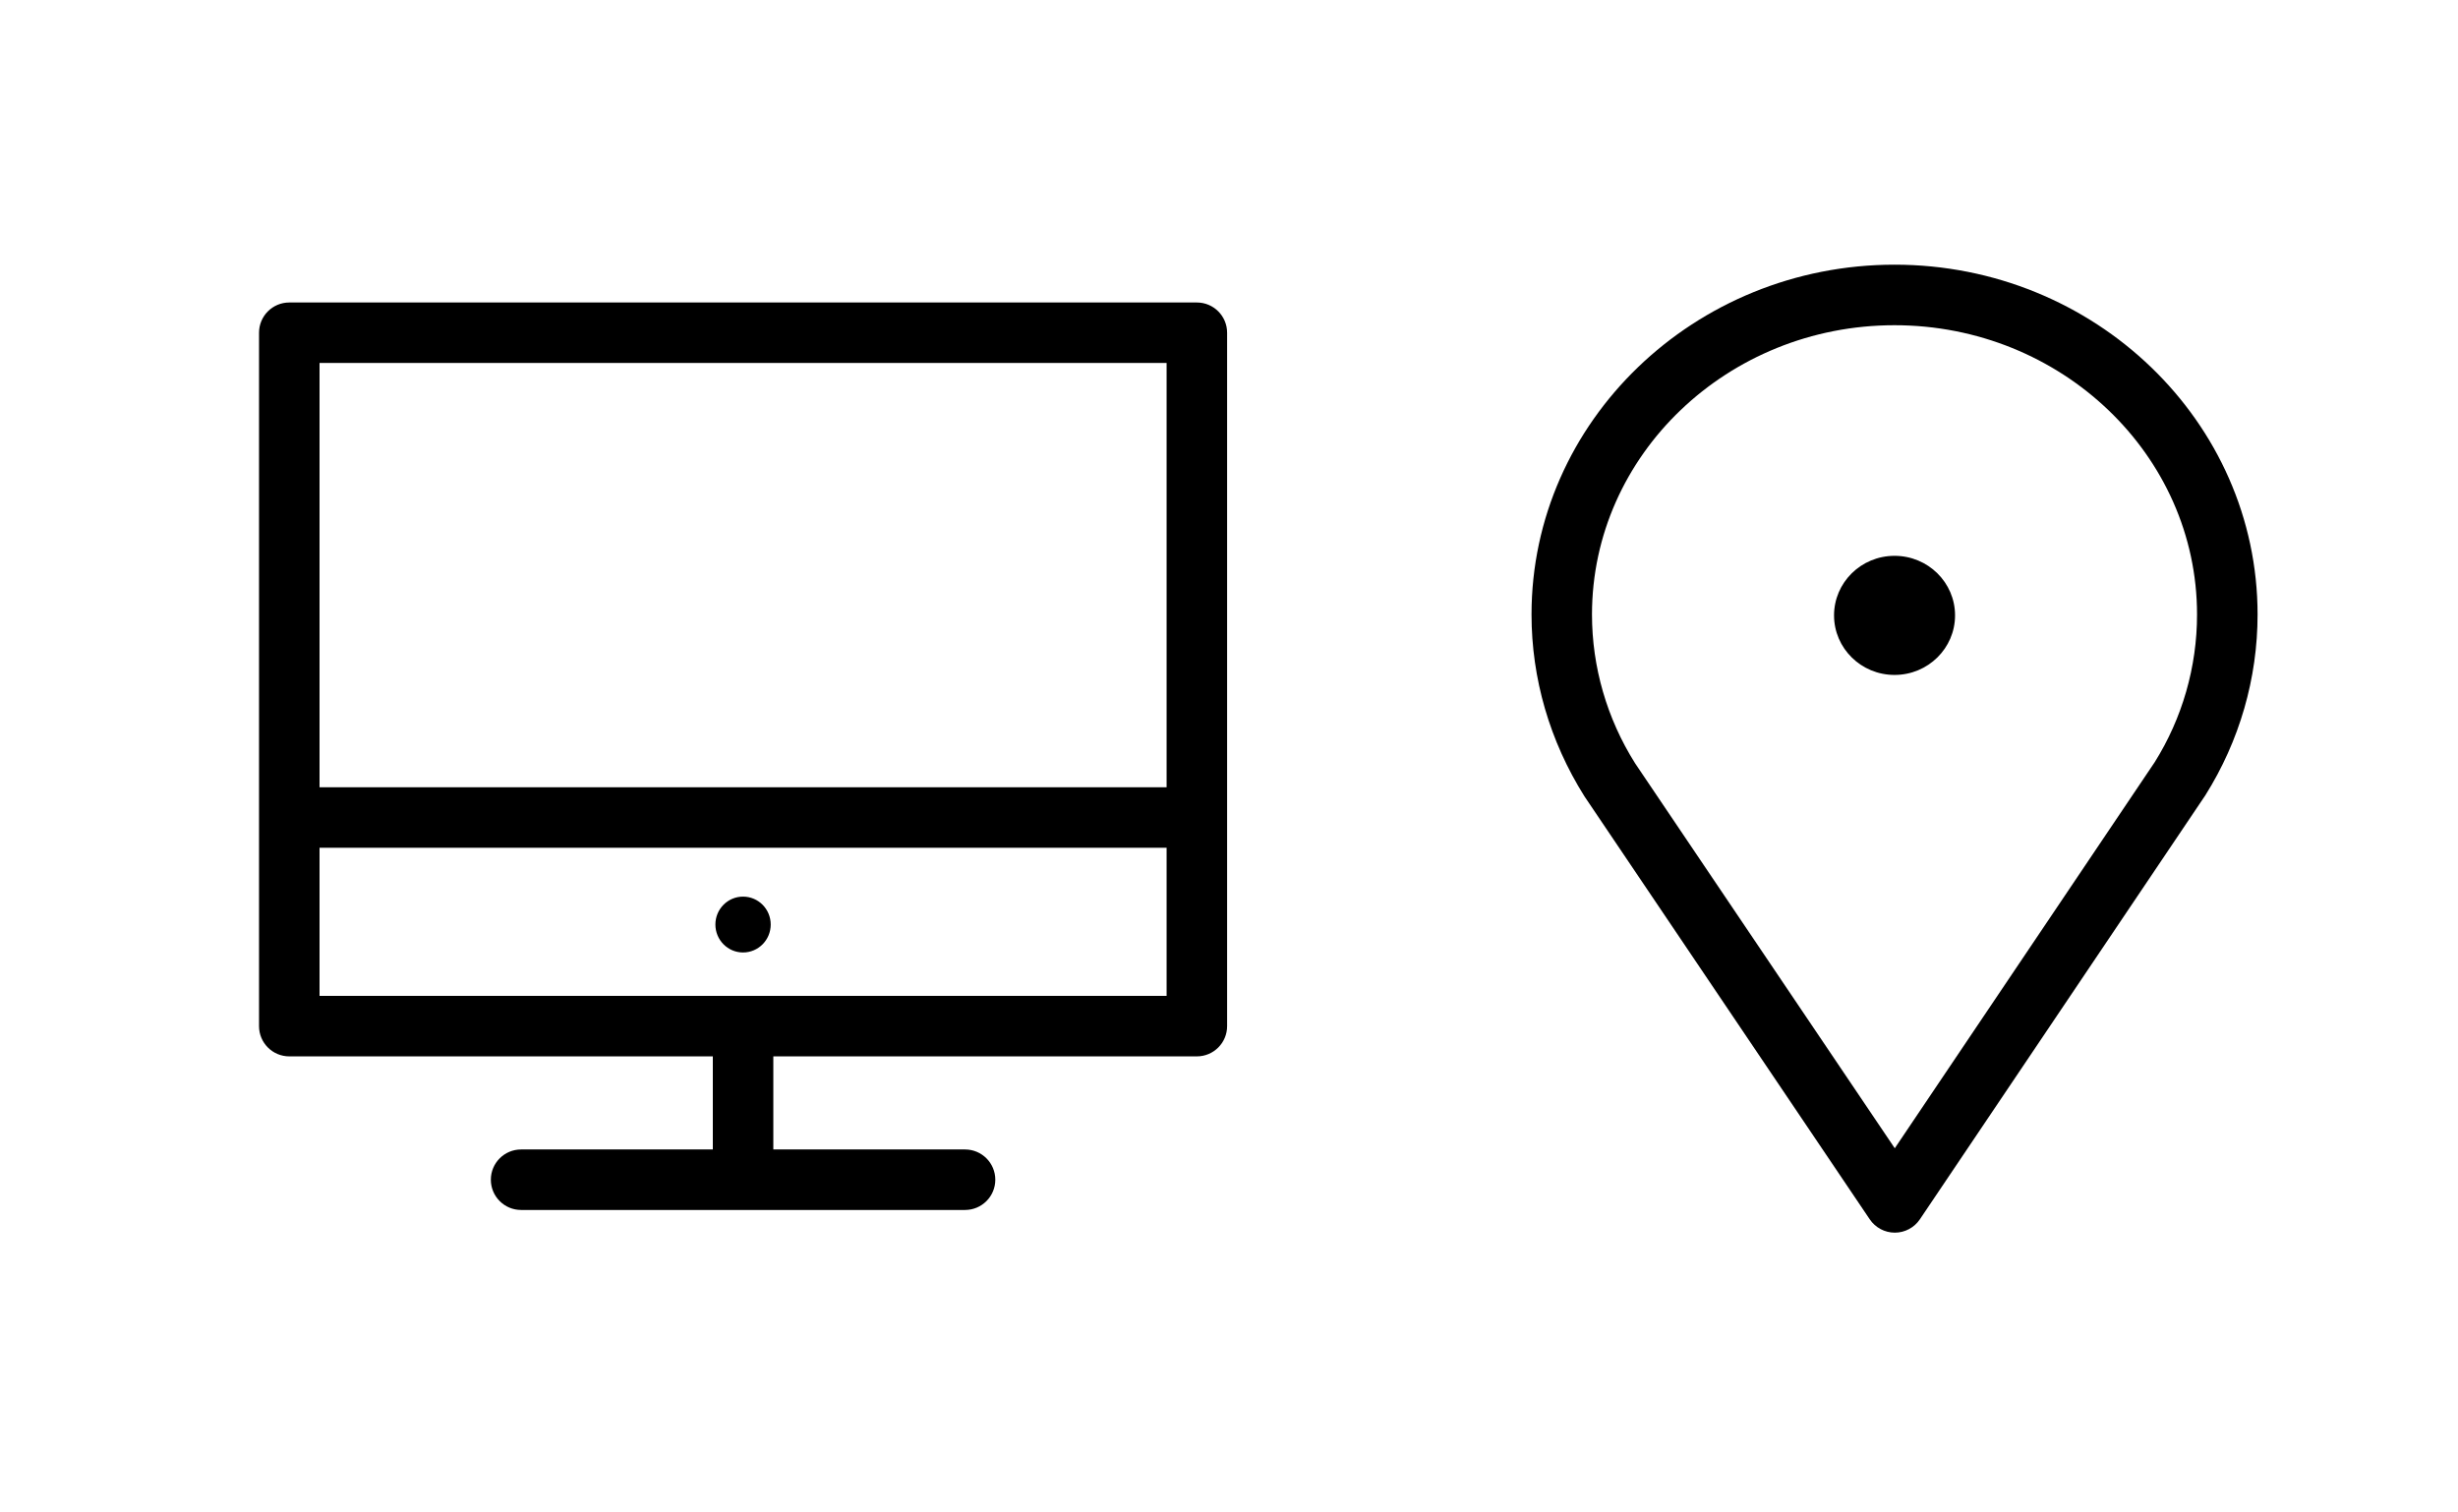
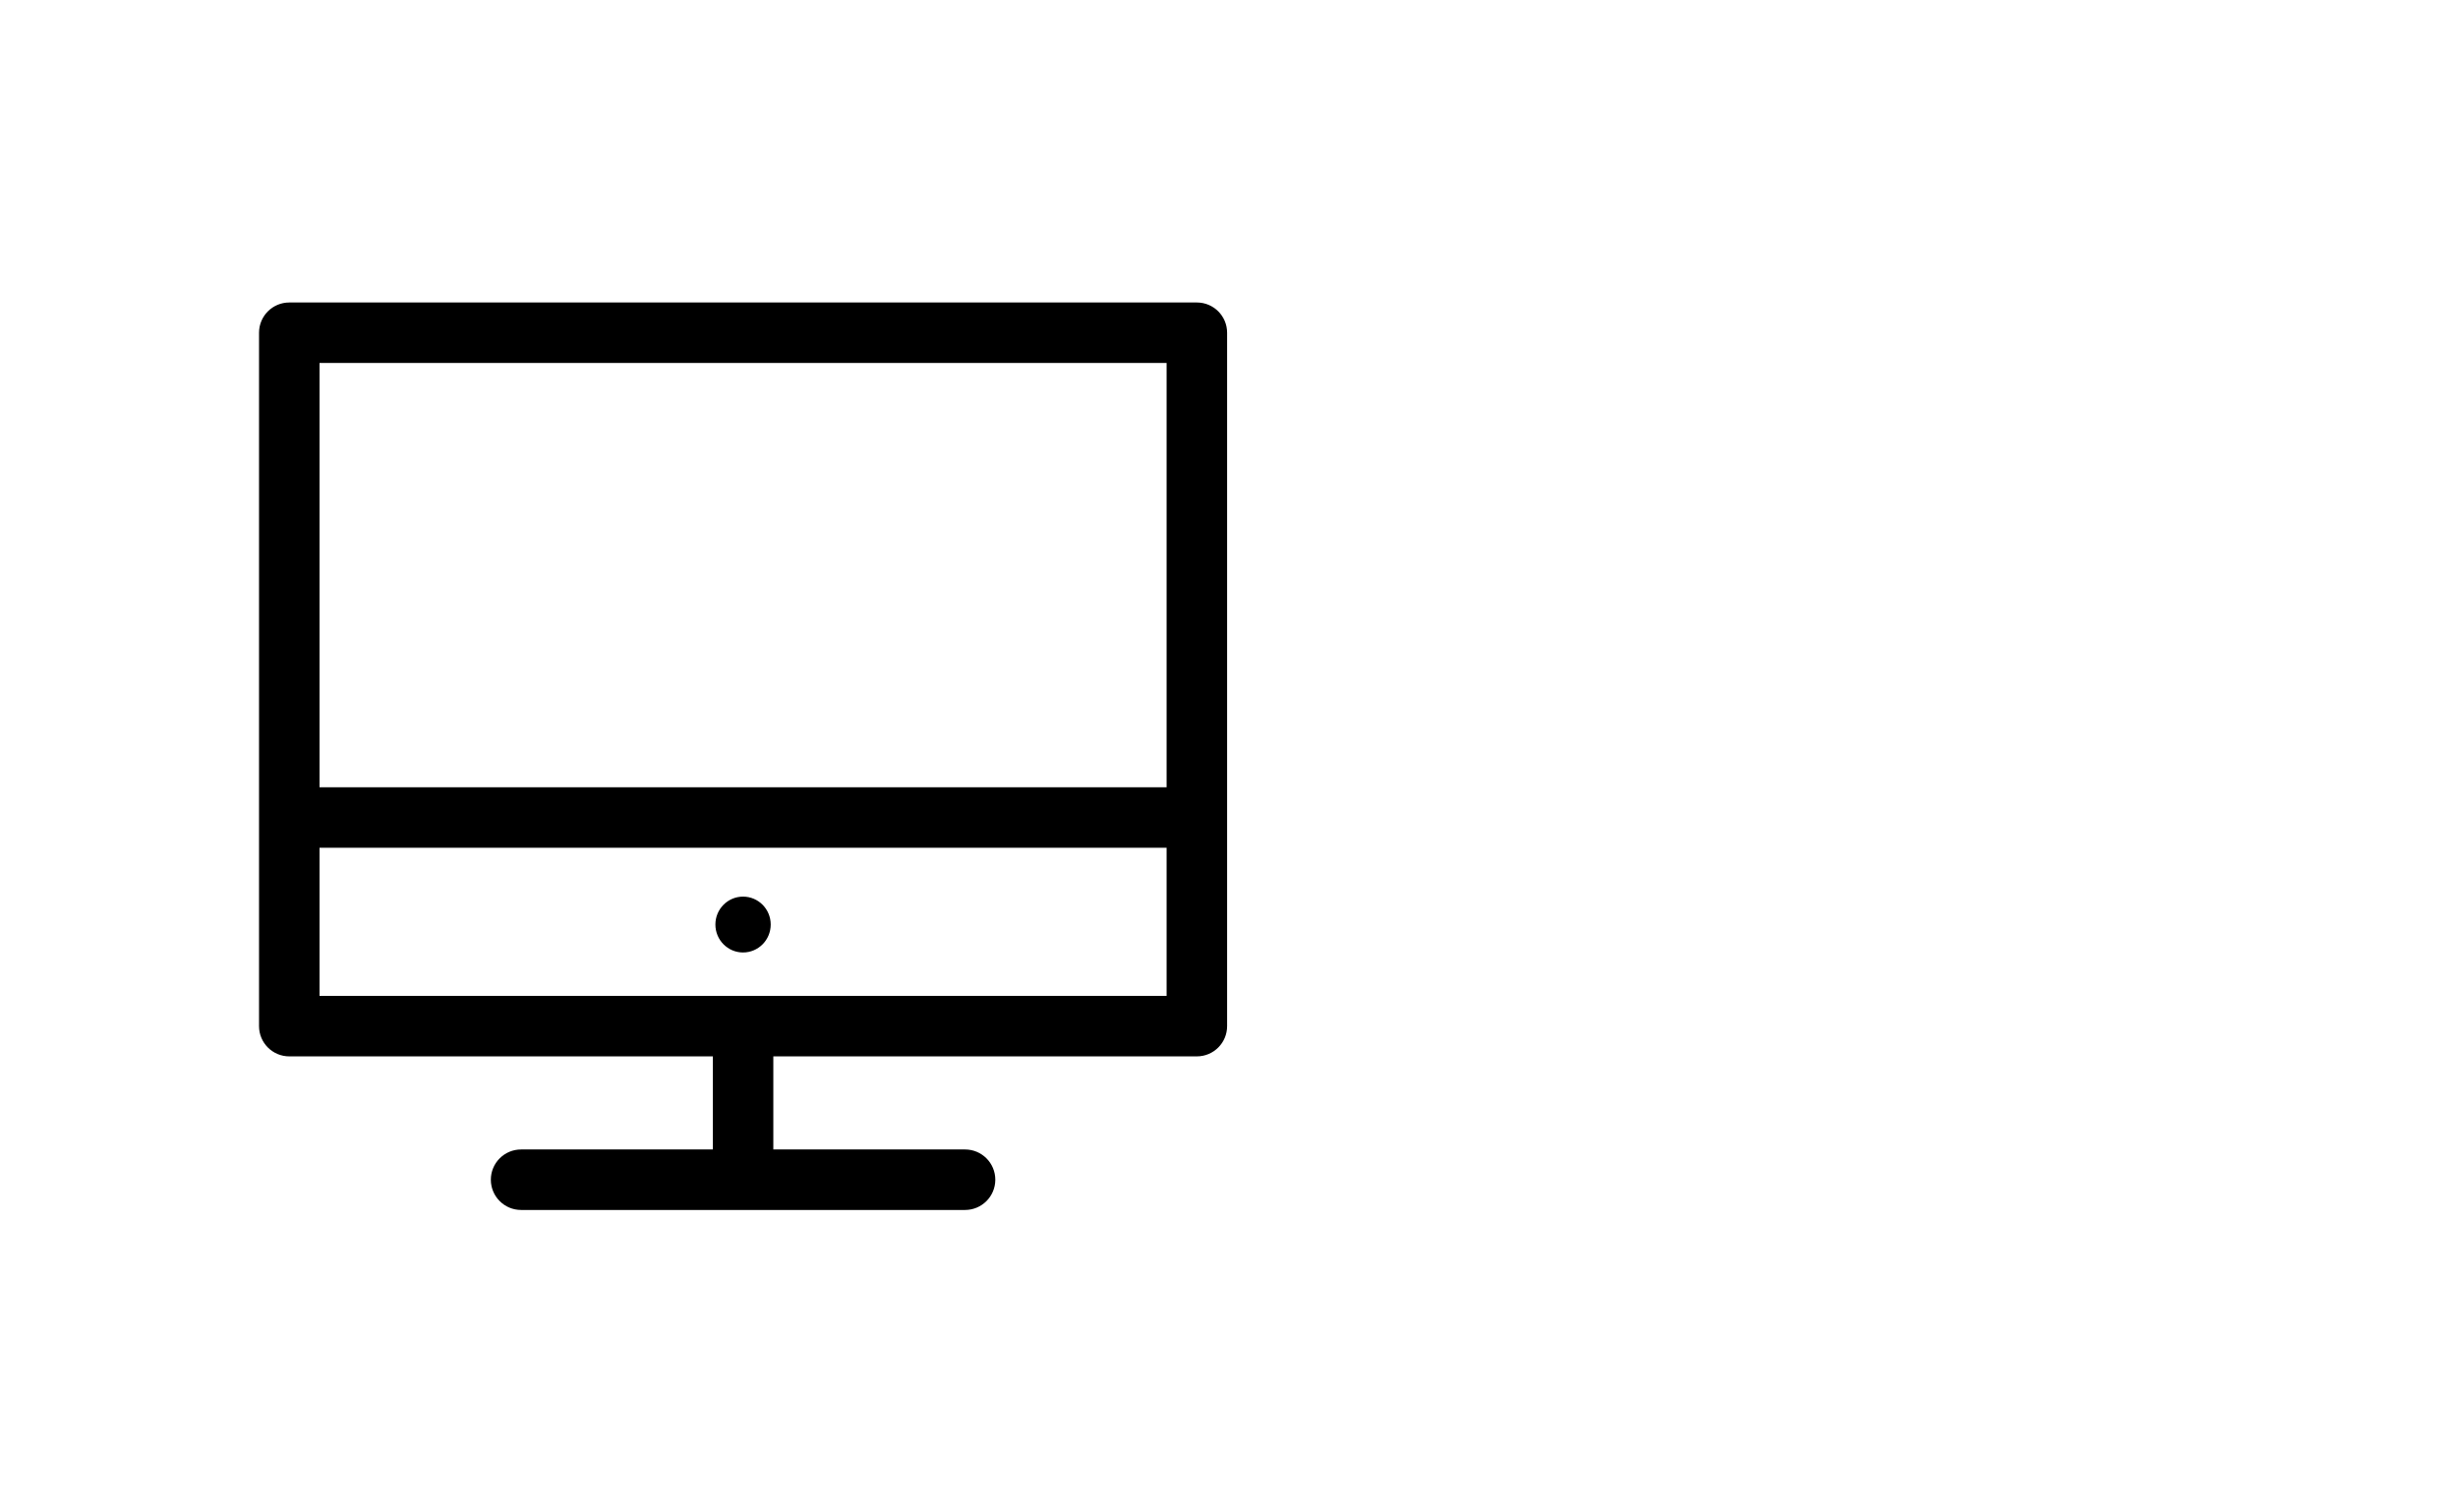
<svg xmlns="http://www.w3.org/2000/svg" width="65" height="40" viewBox="0 0 65 40" fill="none">
  <g clip-path="url(#clip0_2135_14927)">
    <path fill-rule="evenodd" clip-rule="evenodd" d="M7.65 8H31.65H31.65C32.092 8 32.45 8.358 32.45 8.8L32.45 27.138C32.45 27.58 32.092 27.938 31.65 27.938H20.45V30.4H25.52C25.962 30.4 26.32 30.758 26.32 31.2C26.32 31.642 25.962 32 25.52 32H13.78C13.338 32 12.98 31.642 12.98 31.2C12.98 30.758 13.338 30.4 13.78 30.4H18.85V27.938H7.65C7.208 27.938 6.85 27.58 6.85 27.138V8.8C6.85 8.358 7.208 8 7.65 8ZM30.85 20.821V9.6H8.45V20.821H30.85ZM8.45 22.421V26.338H30.85V22.421H8.45ZM19.649 25.19C20.054 25.19 20.381 24.859 20.381 24.451C20.381 24.043 20.054 23.713 19.649 23.713C19.245 23.713 18.918 24.043 18.918 24.451C18.918 24.859 19.245 25.19 19.649 25.19Z" fill="black" />
-     <path fill-rule="evenodd" clip-rule="evenodd" d="M40.5 16.251C40.5 11.15 44.806 7 50.1 7C55.393 7 59.7 11.15 59.7 16.252C59.7 17.941 59.222 19.595 58.319 21.033L50.77 32.247C50.622 32.467 50.373 32.6 50.107 32.6C49.842 32.6 49.593 32.468 49.444 32.247L41.899 21.06C40.98 19.598 40.5 17.942 40.5 16.251ZM50.106 30.368L56.978 20.16H56.978C57.706 18.999 58.1 17.639 58.099 16.251C58.099 12.033 54.509 8.601 50.099 8.601C45.688 8.601 42.099 12.033 42.099 16.251C42.099 17.64 42.493 19.002 43.239 20.187L50.106 30.368ZM50.1 17.85C50.984 17.85 51.7 17.145 51.7 16.275C51.7 15.405 50.984 14.7 50.1 14.7C49.217 14.7 48.5 15.405 48.5 16.275C48.5 17.145 49.217 17.85 50.1 17.85Z" fill="black" />
  </g>
  <defs>
    <clipPath id="clip0_2135_14927">
      <rect width="64" height="40" fill="white" transform="translate(0.15)" />
    </clipPath>
  </defs>
</svg>